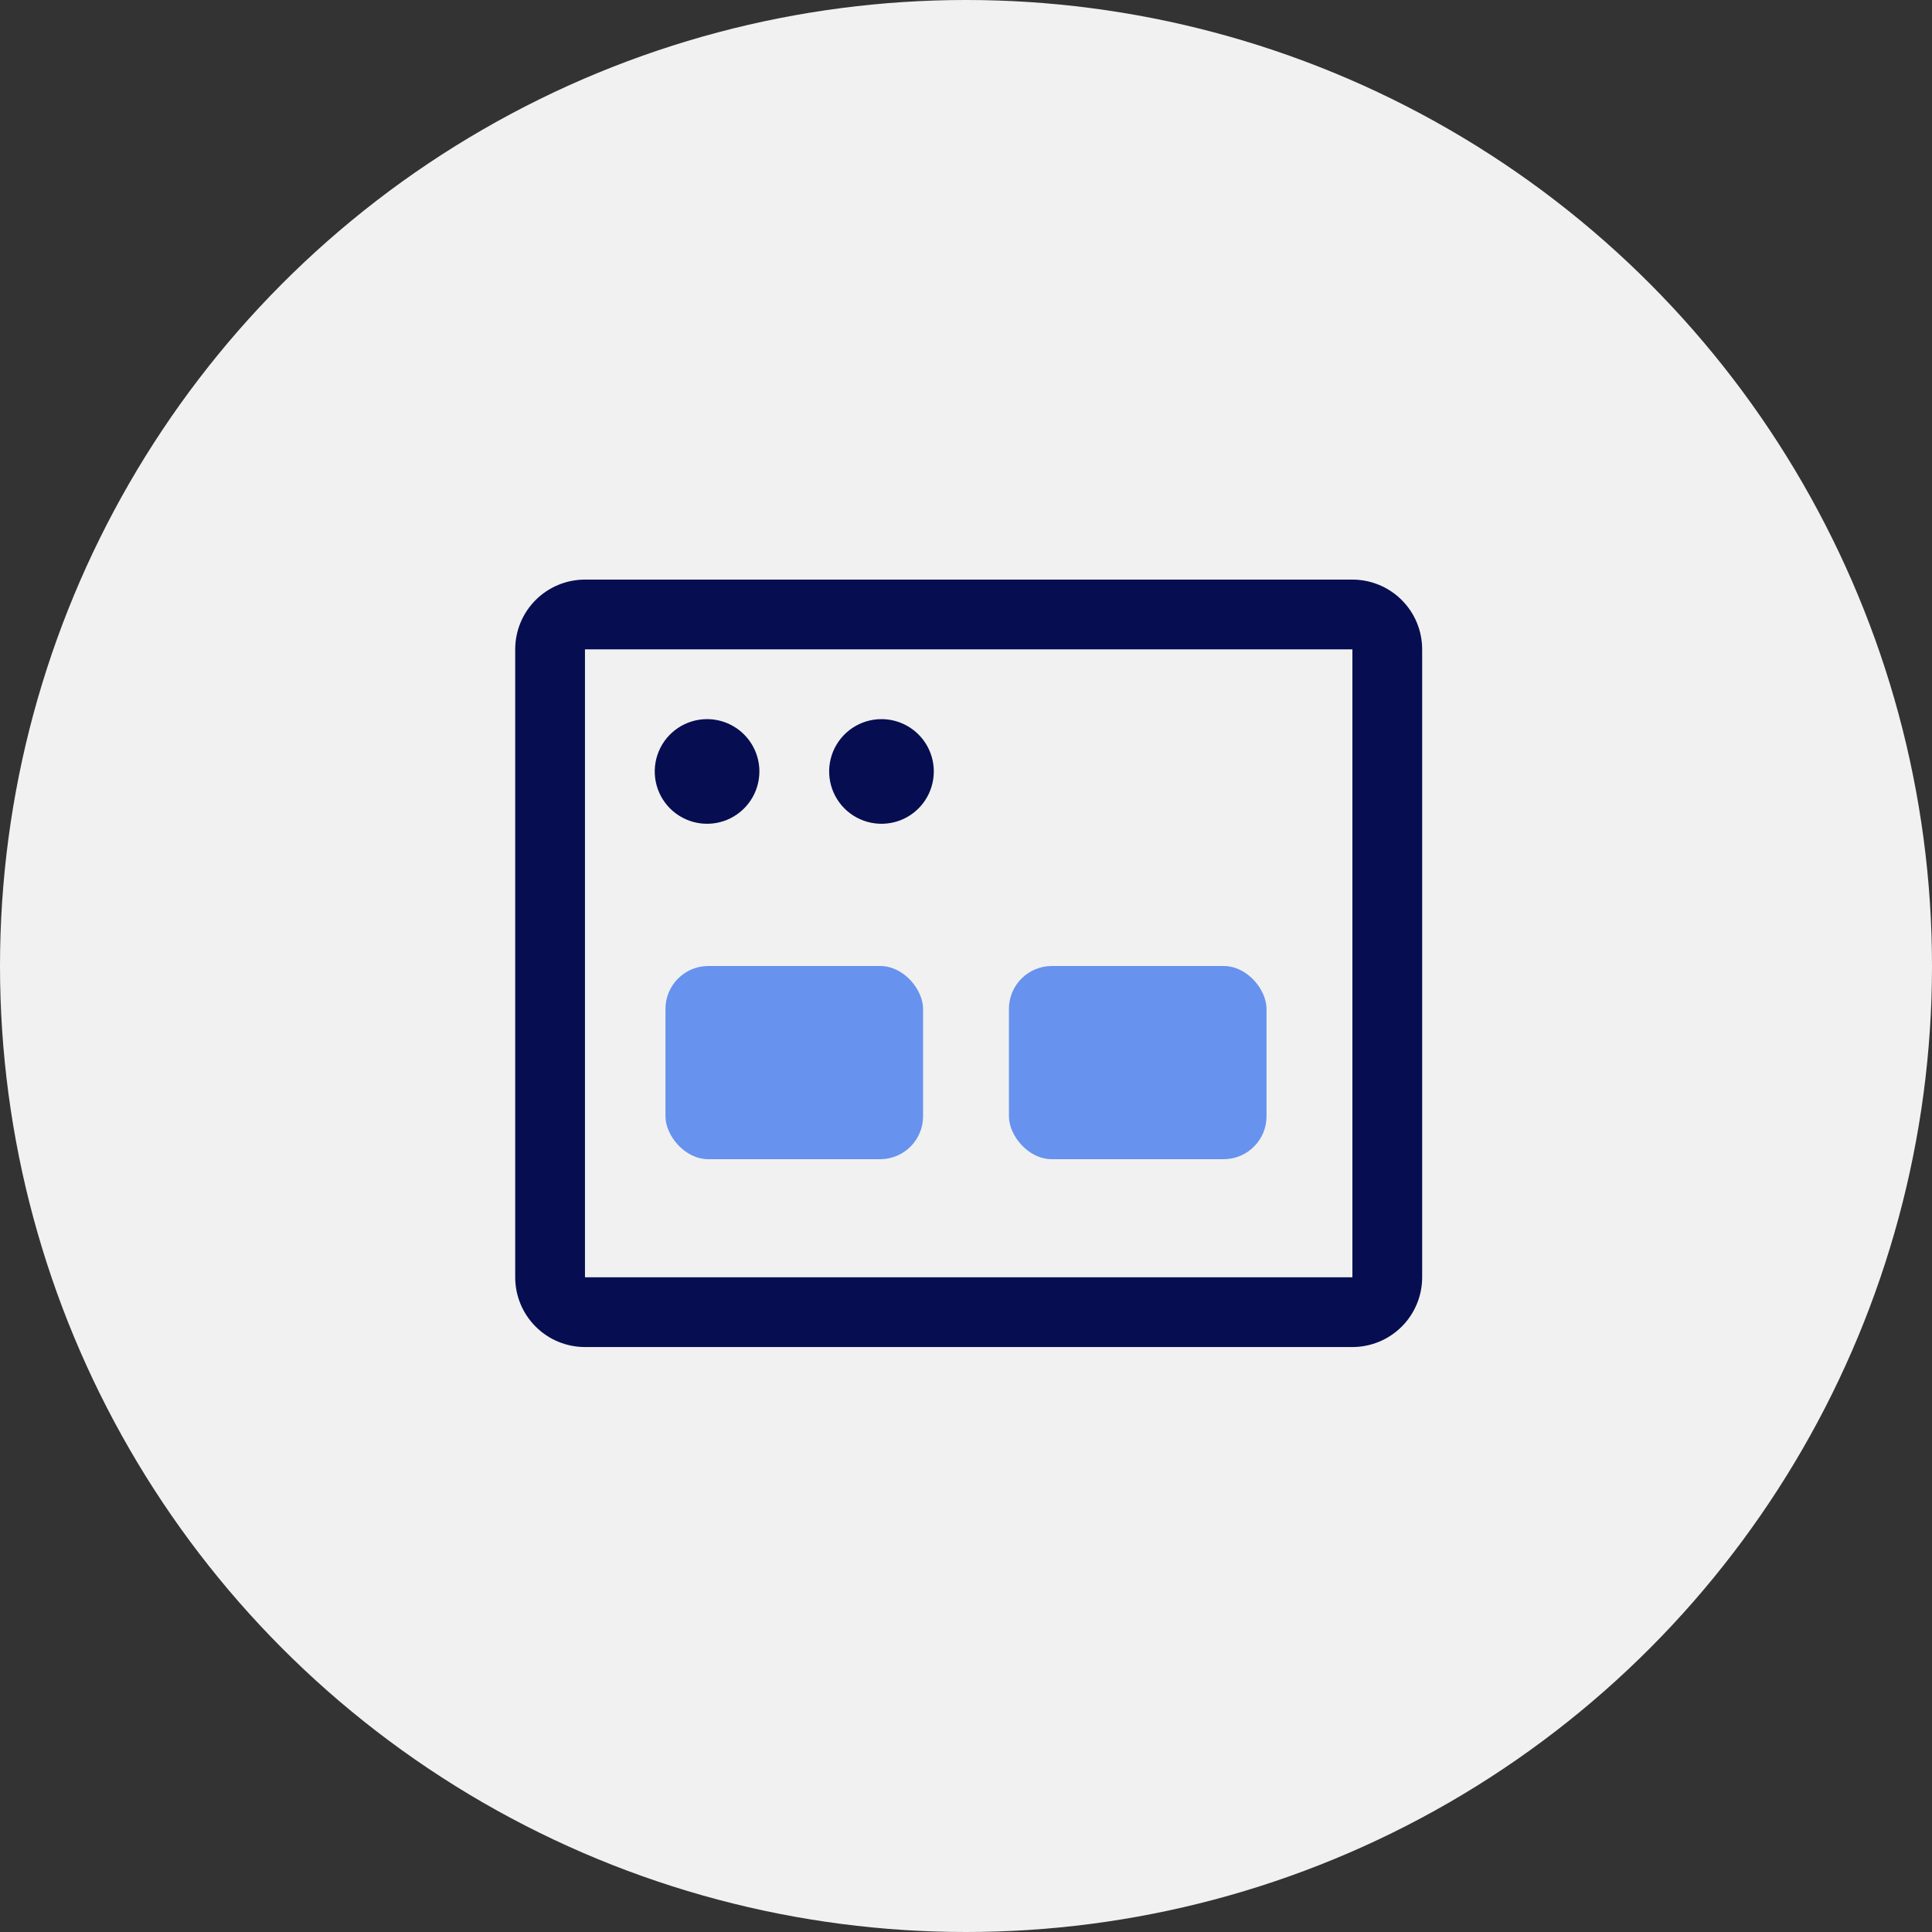
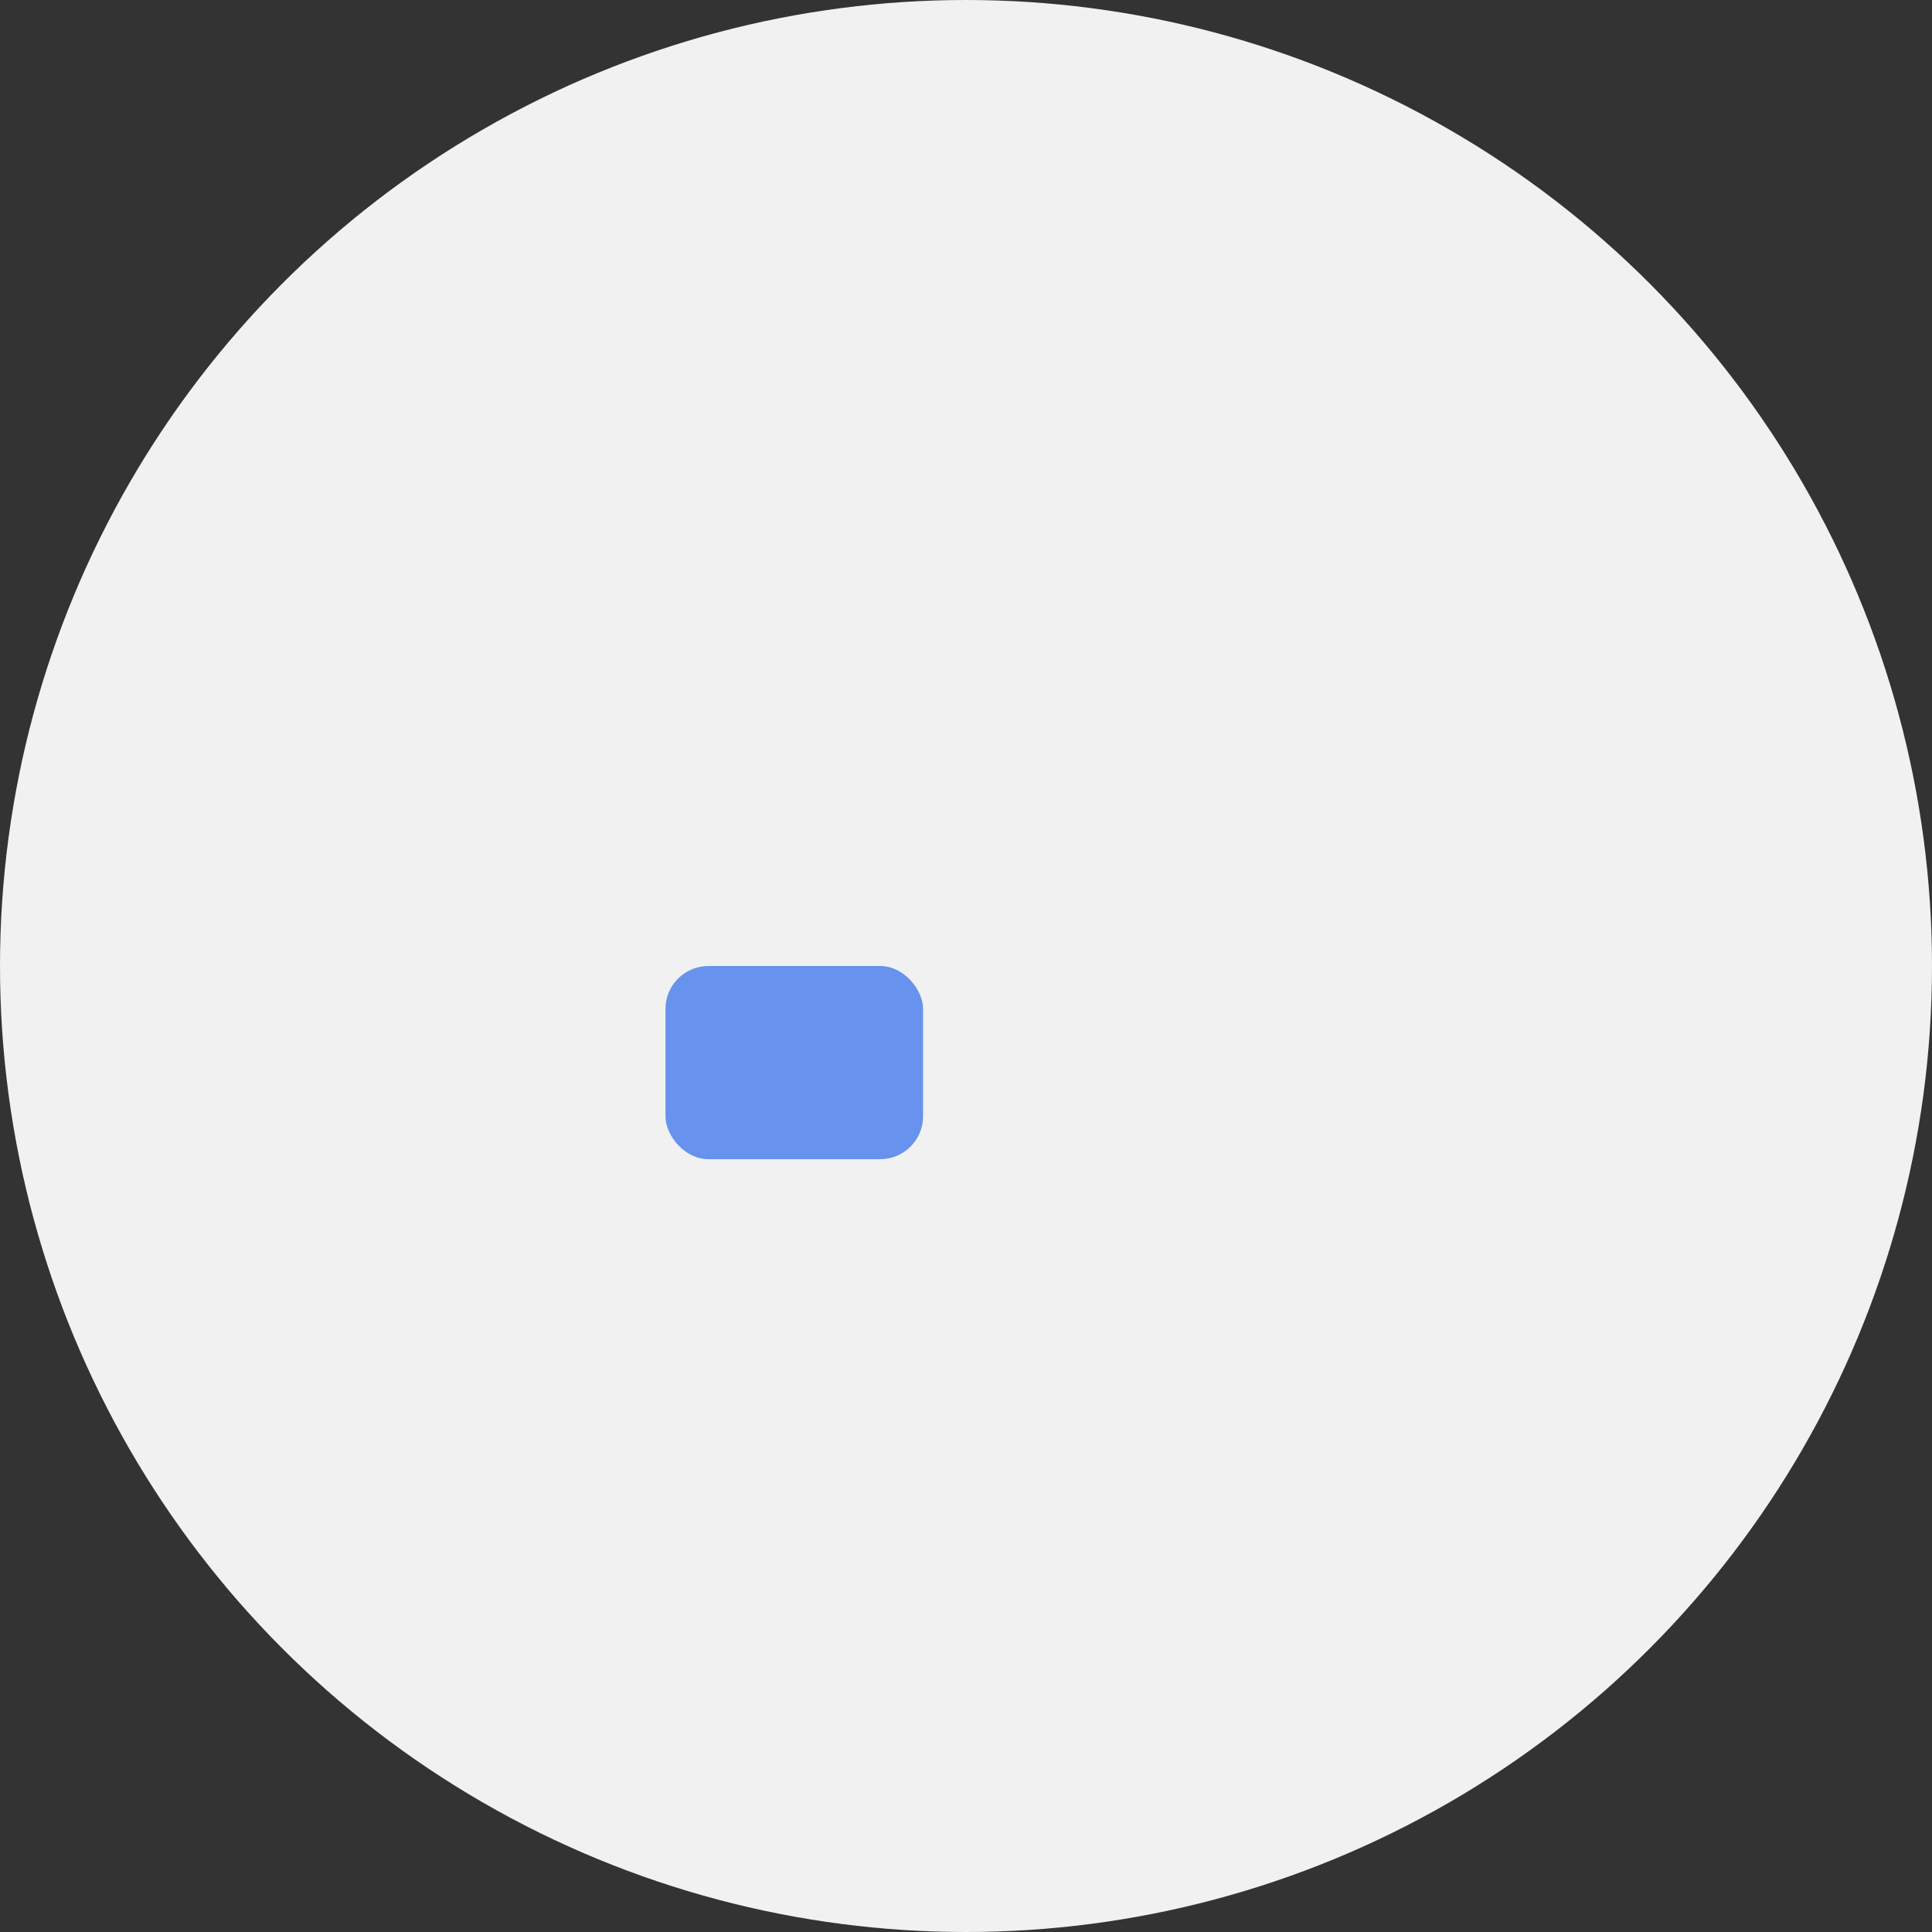
<svg xmlns="http://www.w3.org/2000/svg" width="90" height="90" viewBox="0 0 90 90" fill="none">
  <rect x="0" y="0" width="90" height="90" fill="#333333" stroke="none" />
  <circle cx="45" cy="45" r="45" fill="#F1F1F1" />
-   <path d="M63 27H27.25C26.388 27 25.561 27.342 24.952 27.952C24.342 28.561 24 29.388 24 30.25V59.5C24 60.362 24.342 61.189 24.952 61.798C25.561 62.408 26.388 62.75 27.25 62.75H63C63.862 62.75 64.689 62.408 65.298 61.798C65.908 61.189 66.25 60.362 66.25 59.5V30.25C66.25 29.388 65.908 28.561 65.298 27.952C64.689 27.342 63.862 27 63 27ZM63 59.5H27.25V30.25H63V59.5ZM35.375 35.938C35.375 36.42 35.232 36.891 34.964 37.292C34.696 37.693 34.316 38.005 33.87 38.19C33.425 38.374 32.935 38.422 32.462 38.328C31.989 38.234 31.555 38.002 31.214 37.661C30.873 37.32 30.641 36.886 30.547 36.413C30.453 35.94 30.501 35.45 30.686 35.005C30.87 34.559 31.183 34.179 31.583 33.911C31.984 33.643 32.455 33.5 32.938 33.5C33.584 33.5 34.204 33.757 34.661 34.214C35.118 34.671 35.375 35.291 35.375 35.938ZM43.5 35.938C43.5 36.42 43.357 36.891 43.089 37.292C42.821 37.693 42.441 38.005 41.995 38.19C41.55 38.374 41.06 38.422 40.587 38.328C40.114 38.234 39.68 38.002 39.339 37.661C38.998 37.32 38.766 36.886 38.672 36.413C38.578 35.94 38.626 35.45 38.81 35.005C38.995 34.559 39.307 34.179 39.708 33.911C40.109 33.643 40.58 33.5 41.062 33.5C41.709 33.5 42.329 33.757 42.786 34.214C43.243 34.671 43.5 35.291 43.5 35.938Z" fill="#060E51" />
  <rect x="31" y="45" width="12" height="9" rx="2" fill="#6792EE" />
-   <rect x="47" y="45" width="12" height="9" rx="2" fill="#6792EE" />
</svg>